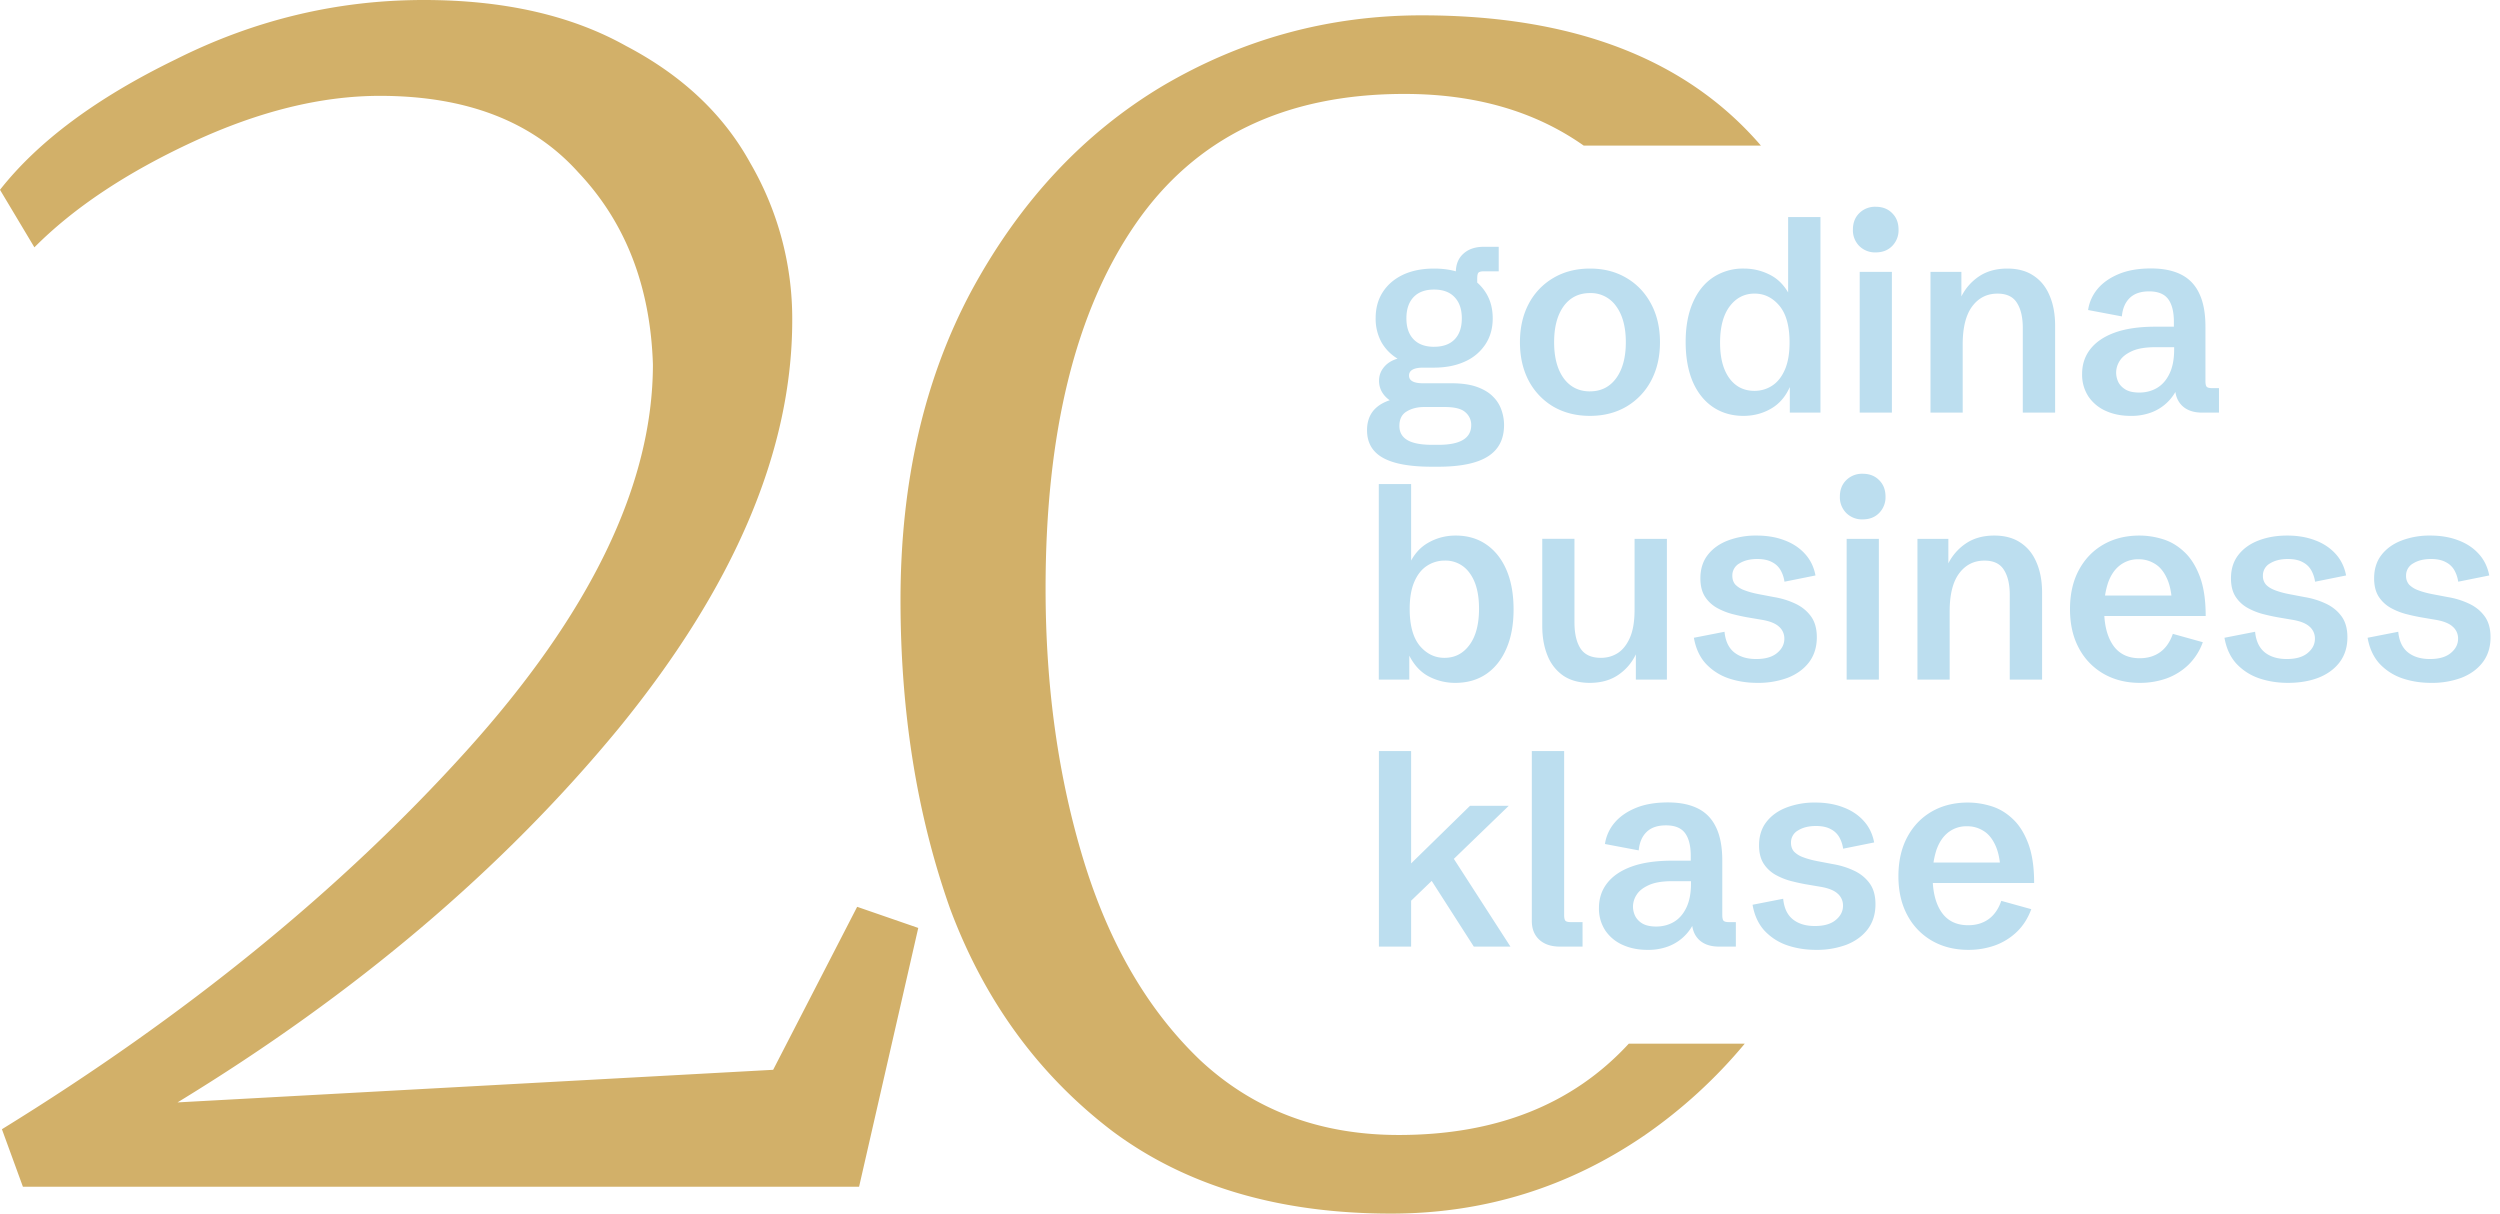
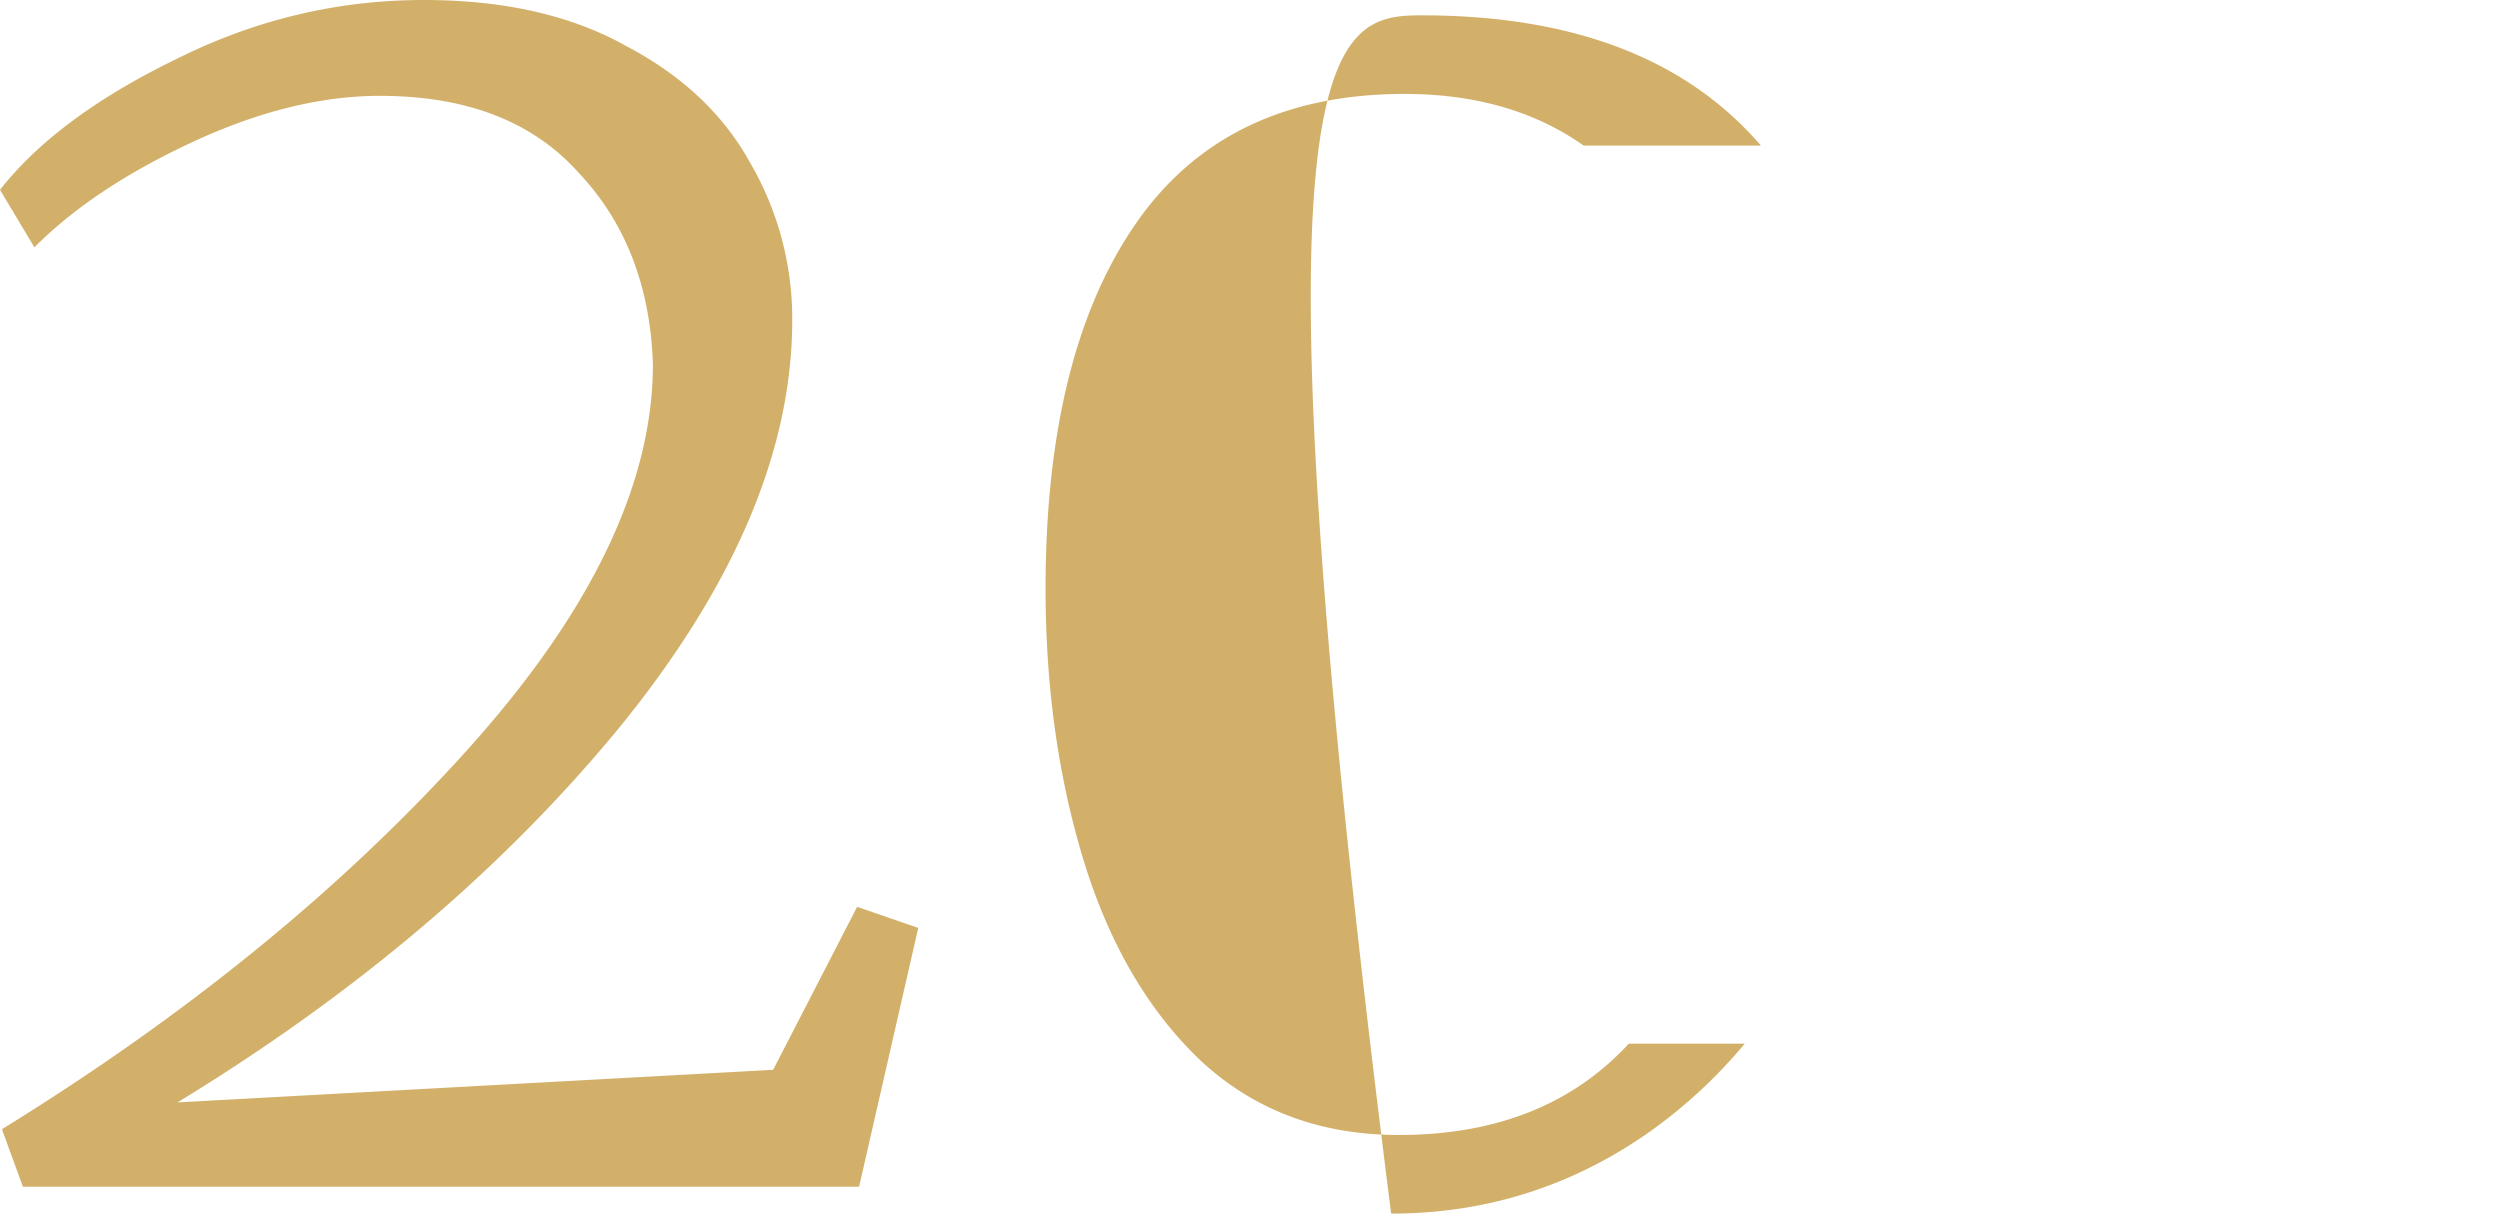
<svg xmlns="http://www.w3.org/2000/svg" width="103" height="50" fill="none">
-   <path d="M58.992 19.229c-.91 0-1.583-.123-2.02-.37-.433-.244-.65-.622-.65-1.134 0-.304.077-.56.231-.768.158-.208.392-.363.704-.467a1.057 1.057 0 01-.322-.344.913.913 0 01-.119-.457c0-.21.067-.397.2-.558.132-.165.32-.283.563-.355a1.87 1.87 0 01-.666-.682 2.016 2.016 0 01-.236-.988c0-.412.098-.77.295-1.074.2-.308.48-.546.838-.715.362-.168.786-.252 1.273-.252.487 0 .911.084 1.273.252.362.169.643.407.843.715.2.304.301.666.301 1.085 0 .408-.1.764-.3 1.068a1.955 1.955 0 01-.844.71c-.365.168-.793.252-1.284.252h-.435c-.39 0-.585.11-.585.328 0 .21.193.316.58.316h1.17c.42 0 .769.05 1.048.15.28.101.5.234.66.398a1.4 1.4 0 01.35.554c.072.204.107.41.107.617 0 .584-.222 1.015-.666 1.295-.444.283-1.13.424-2.057.424h-.252zm.021-.902h.247c.903 0 1.354-.27 1.354-.811a.673.673 0 00-.242-.532c-.157-.143-.44-.215-.849-.215h-.848c-.276 0-.516.06-.72.183-.2.118-.3.317-.3.596 0 .261.11.456.332.585.222.13.564.194 1.026.194zm.07-4.04c.369 0 .652-.102.849-.306.197-.204.295-.492.295-.864 0-.373-.098-.663-.295-.87-.197-.212-.48-.317-.849-.317-.365 0-.646.104-.843.311-.197.208-.296.5-.296.876 0 .372.099.66.296.864.197.204.478.307.843.307zm.897-2.476v-.585c0-.33.104-.587.312-.773.207-.19.488-.285.843-.285h.612v1.01h-.618c-.11 0-.184.02-.22.059-.032.04-.048.12-.048.242v.333h-.881zm5.527 5.323c-.57 0-1.073-.127-1.51-.381a2.702 2.702 0 01-1.015-1.069c-.24-.458-.36-.986-.36-1.584 0-.598.12-1.125.36-1.58a2.656 2.656 0 011.016-1.068c.436-.258.94-.387 1.509-.387.57 0 1.07.129 1.504.387.433.254.771.61 1.015 1.069.243.454.365.98.365 1.579 0 .598-.122 1.126-.365 1.584a2.691 2.691 0 01-1.02 1.069c-.434.254-.933.381-1.5.381zm0-1.01c.455 0 .814-.18 1.08-.542.264-.365.397-.86.397-1.482 0-.627-.133-1.121-.398-1.483a1.268 1.268 0 00-1.08-.542c-.457 0-.82.18-1.084.542-.261.362-.392.856-.392 1.483 0 .623.13 1.117.392 1.482.265.362.627.543 1.085.543zm6.322 1.01c-.477 0-.896-.122-1.257-.365-.358-.243-.636-.593-.833-1.047-.193-.459-.29-1.003-.29-1.633 0-.63.099-1.171.296-1.622.197-.451.474-.797.832-1.037a2.22 2.22 0 011.268-.365c.408 0 .787.097 1.138.29.351.193.627.516.828.967l-.14.021v-3.4h1.332V17H73.74v-1.182l.021.08c-.179.424-.442.735-.79.936-.343.2-.724.3-1.143.3zm.45-1.031c.273 0 .518-.072.737-.215.218-.143.392-.361.52-.655.13-.297.194-.671.194-1.123 0-.676-.14-1.181-.419-1.514-.28-.333-.62-.5-1.02-.5-.423 0-.767.177-1.032.532-.261.35-.392.849-.392 1.493 0 .623.127 1.11.382 1.461.254.347.598.521 1.03.521zM76.62 17v-5.8h1.326V17H76.62zm.66-6.601a.916.916 0 01-.677-.263.916.916 0 01-.263-.677c0-.28.088-.505.263-.677a.916.916 0 01.677-.263c.28 0 .505.088.677.263.175.172.263.398.263.677a.916.916 0 01-.263.677c-.172.175-.397.263-.677.263zM79.536 17v-5.8h1.273v1.326l-.037-.236c.168-.366.415-.661.74-.887.326-.225.722-.338 1.188-.338.433 0 .795.098 1.085.295.293.194.514.468.66.822.15.351.226.763.226 1.236V17h-1.332v-3.491c0-.437-.08-.78-.242-1.032-.157-.254-.424-.38-.8-.38-.433 0-.78.175-1.042.526-.261.35-.392.875-.392 1.573V17h-1.327zm8.239.134c-.376 0-.714-.068-1.015-.204a1.682 1.682 0 01-.714-.59 1.637 1.637 0 01-.263-.935c0-.39.112-.73.338-1.02.23-.294.566-.522 1.01-.683.448-.161 1-.242 1.66-.242h.87l-.097.13v-.328c0-.416-.079-.729-.236-.94-.158-.211-.42-.317-.785-.317-.347 0-.614.091-.8.274-.186.182-.293.435-.322.757l-1.391-.263a1.74 1.74 0 01.386-.865c.215-.258.507-.463.876-.617.369-.154.813-.231 1.332-.231.494 0 .908.084 1.24.252.334.168.583.43.747.784.169.351.253.806.253 1.364v2.235c0 .118.016.197.048.236.036.04.11.06.22.06h.29V17h-.692c-.351 0-.625-.093-.822-.28-.197-.19-.296-.449-.296-.778v-.328l.226.065a2.58 2.58 0 01-.22.483 1.907 1.907 0 01-.988.832 2.32 2.32 0 01-.855.14zm.366-.961c.268 0 .51-.063.725-.188.218-.129.39-.324.515-.586.13-.265.194-.598.194-.999v-.096h-.763c-.419 0-.747.055-.983.166-.236.108-.403.242-.5.403a.897.897 0 00-.144.473c0 .136.03.268.09.397.065.125.167.23.307.312.14.079.326.118.559.118zM59.959 28.134a2.32 2.32 0 01-1.14-.29c-.347-.197-.62-.519-.821-.967l.065-.026V28h-1.257v-8.057h1.332v3.438l-.097-.086c.183-.423.448-.732.795-.93.347-.2.727-.3 1.139-.3.483 0 .902.122 1.256.365.358.244.636.593.833 1.047.197.455.295 1 .295 1.633 0 .627-.1 1.168-.3 1.622-.197.452-.475.799-.833 1.042-.358.24-.78.36-1.267.36zm-.446-1.031c.426 0 .77-.177 1.03-.532.262-.354.393-.852.393-1.493 0-.627-.127-1.113-.381-1.46a1.212 1.212 0 00-1.032-.522 1.32 1.32 0 00-.73.215c-.218.14-.392.358-.521.655-.129.294-.193.668-.193 1.123 0 .673.138 1.178.413 1.515.28.332.62.499 1.02.499zm5.988 1.031c-.43 0-.79-.096-1.085-.29a1.805 1.805 0 01-.655-.827c-.147-.354-.22-.766-.22-1.235v-3.583h1.327v3.438c0 .469.084.83.252 1.085.168.254.448.381.838.381.258 0 .49-.066.698-.199.208-.136.374-.349.5-.639.125-.29.188-.67.188-1.139V22.2h1.332V28h-1.279v-1.364l.038.241c-.165.38-.412.684-.741.914-.326.229-.724.343-1.193.343zm6.902 0c-.43 0-.83-.064-1.203-.193a2.295 2.295 0 01-.929-.607c-.247-.276-.408-.628-.483-1.058l1.262-.247c.036.376.166.657.392.843.23.186.533.28.913.28.376 0 .662-.083.86-.248.2-.164.3-.361.3-.59a.64.64 0 00-.225-.5c-.147-.133-.384-.226-.71-.28l-.596-.101a8.571 8.571 0 01-.633-.14 2.763 2.763 0 01-.629-.258 1.42 1.42 0 01-.483-.462c-.122-.197-.183-.446-.183-.746 0-.384.102-.706.306-.967.204-.261.48-.459.828-.591a3.24 3.24 0 011.181-.204c.426 0 .808.064 1.144.193.34.126.621.31.843.553.226.244.373.543.44.898l-1.278.257a1.334 1.334 0 00-.155-.467.831.831 0 00-.355-.338c-.154-.086-.358-.13-.612-.13-.297 0-.542.062-.736.183a.564.564 0 00-.29.51c0 .147.043.27.129.366a1 1 0 00.376.23c.161.062.35.114.57.157l.644.123c.304.05.59.138.86.263.268.122.484.294.65.516.167.222.252.514.252.875 0 .401-.106.743-.317 1.026-.212.28-.502.493-.87.64a3.48 3.48 0 01-1.263.214zM76.082 28v-5.8h1.327V28h-1.327zm.661-6.601a.916.916 0 01-.677-.263.916.916 0 01-.263-.677c0-.28.088-.505.263-.677a.916.916 0 01.677-.263c.28 0 .505.088.677.263.175.172.263.398.263.677a.916.916 0 01-.263.677c-.172.175-.398.263-.677.263zM78.999 28v-5.8h1.273v1.326l-.038-.236a2.16 2.16 0 01.742-.887c.325-.225.721-.338 1.187-.338.433 0 .794.098 1.085.295.293.194.513.468.66.822.15.351.226.763.226 1.236V28h-1.332v-3.491c0-.437-.08-.78-.242-1.032-.157-.254-.424-.38-.8-.38-.434 0-.78.175-1.042.526-.262.35-.392.875-.392 1.573V28h-1.327zm9.169.134c-.563 0-1.06-.123-1.494-.37a2.627 2.627 0 01-1.02-1.053c-.247-.455-.37-.992-.37-1.611 0-.62.12-1.157.364-1.612.244-.454.58-.805 1.01-1.052.43-.247.926-.371 1.488-.371.315 0 .632.048.95.145.323.097.617.268.882.516.268.243.485.582.65 1.015.164.43.246.976.246 1.638h-4.737v-.843h3.556l-.204.306c-.022-.433-.097-.78-.226-1.042-.125-.265-.288-.457-.489-.575a1.231 1.231 0 00-.66-.183 1.21 1.21 0 00-.779.253c-.211.165-.372.403-.483.714a3.332 3.332 0 00-.162 1.096c0 .63.124 1.124.371 1.482.247.355.612.532 1.096.532.33 0 .61-.084.843-.252.233-.169.406-.42.521-.752l1.235.344a2.46 2.46 0 01-.596.934 2.554 2.554 0 01-.902.559 3.243 3.243 0 01-1.09.182zm6.096 0c-.43 0-.831-.064-1.203-.193a2.296 2.296 0 01-.93-.607c-.247-.276-.408-.628-.483-1.058l1.262-.247c.036.376.167.657.392.843.23.186.534.28.913.28.376 0 .663-.083.86-.248.2-.164.3-.361.3-.59a.64.64 0 00-.225-.5c-.147-.133-.383-.226-.71-.28l-.595-.101a8.571 8.571 0 01-.634-.14 2.764 2.764 0 01-.629-.258 1.42 1.42 0 01-.483-.462c-.122-.197-.183-.446-.183-.746 0-.384.103-.706.307-.967.204-.261.48-.459.827-.591.35-.136.745-.204 1.181-.204.427 0 .808.064 1.145.193.34.126.62.31.843.553.225.244.372.543.44.898l-1.278.257a1.334 1.334 0 00-.156-.467.832.832 0 00-.354-.338c-.154-.086-.358-.13-.613-.13-.297 0-.542.062-.736.183a.564.564 0 00-.29.51.53.53 0 00.13.366c.089.093.214.17.375.23.161.062.351.114.57.157l.644.123c.305.05.591.138.86.263.268.122.485.294.65.516.168.222.252.514.252.875 0 .401-.106.743-.317 1.026-.211.28-.501.493-.87.64-.369.143-.79.214-1.262.214zm5.897 0c-.43 0-.83-.064-1.203-.193a2.296 2.296 0 01-.93-.607c-.246-.276-.407-.628-.483-1.058l1.263-.247c.035.376.166.657.392.843.229.186.533.28.913.28.376 0 .662-.083.859-.248.201-.164.301-.361.301-.59a.637.637 0 00-.226-.5c-.146-.133-.383-.226-.709-.28l-.596-.101a8.571 8.571 0 01-.634-.14 2.763 2.763 0 01-.628-.258 1.42 1.42 0 01-.483-.462c-.122-.197-.183-.446-.183-.746 0-.384.102-.706.306-.967.204-.261.48-.459.827-.591a3.25 3.25 0 011.182-.204c.426 0 .807.064 1.144.193.34.126.621.31.843.553.226.244.373.543.441.898l-1.279.257a1.348 1.348 0 00-.155-.467.832.832 0 00-.355-.338c-.154-.086-.358-.13-.612-.13-.297 0-.543.062-.736.183a.564.564 0 00-.29.51.53.53 0 00.129.366 1 1 0 00.376.23c.16.062.35.114.569.157l.645.123c.304.05.59.138.859.263.269.122.485.294.65.516.168.222.252.514.252.875 0 .401-.105.743-.317 1.026-.211.28-.501.493-.87.64a3.46 3.46 0 01-1.262.214zM56.811 39v-8.057h1.327v4.63l2.427-2.374h1.596l-2.262 2.186L62.23 39h-1.509l-1.735-2.707-.848.816V39H56.81zm7.455 0c-.354 0-.636-.093-.843-.28-.208-.19-.312-.449-.312-.778v-6.999h1.332v6.752c0 .118.017.197.049.236.035.04.109.06.22.06h.489V39h-.935zm3.604.134c-.376 0-.714-.068-1.015-.204a1.682 1.682 0 01-.714-.59 1.638 1.638 0 01-.264-.935c0-.39.113-.73.339-1.02.229-.294.566-.522 1.01-.683.447-.161 1-.242 1.66-.242h.87l-.097.13v-.328c0-.416-.08-.729-.237-.94-.157-.212-.419-.317-.784-.317-.347 0-.614.091-.8.274-.186.182-.294.435-.322.757l-1.392-.263a1.74 1.74 0 01.387-.865c.215-.258.507-.464.876-.617.368-.154.813-.231 1.332-.231.494 0 .907.084 1.24.252.334.168.582.43.747.784.168.351.252.806.252 1.364v2.235c0 .118.017.197.049.236.036.04.109.06.22.06h.29V39h-.693c-.35 0-.625-.093-.822-.28-.197-.19-.295-.449-.295-.778v-.328l.226.065a2.58 2.58 0 01-.22.483 1.906 1.906 0 01-.988.832 2.32 2.32 0 01-.855.14zm.365-.961c.269 0 .51-.063.725-.188.219-.129.39-.324.516-.586.129-.265.193-.598.193-.999v-.096h-.762c-.42 0-.747.055-.983.166-.237.108-.403.242-.5.403a.897.897 0 00-.145.473c0 .136.03.268.092.397a.77.77 0 00.306.312c.14.078.326.118.558.118zm6.585.961c-.43 0-.83-.064-1.203-.193a2.295 2.295 0 01-.929-.607c-.247-.276-.408-.628-.483-1.058l1.262-.247c.036.376.166.657.392.843.23.186.533.28.913.28.376 0 .662-.083.86-.248.2-.164.3-.361.3-.59a.64.64 0 00-.225-.5c-.147-.133-.384-.226-.71-.28l-.596-.101a8.56 8.56 0 01-.633-.14 2.763 2.763 0 01-.629-.258 1.42 1.42 0 01-.483-.462c-.122-.197-.183-.446-.183-.746 0-.383.102-.706.306-.967.204-.261.48-.459.827-.591a3.248 3.248 0 011.182-.204c.426 0 .808.064 1.144.193.34.126.621.31.843.553.226.244.373.543.44.898l-1.278.257a1.334 1.334 0 00-.155-.467.831.831 0 00-.355-.338c-.154-.086-.358-.13-.612-.13-.297 0-.543.062-.736.183a.564.564 0 00-.29.51c0 .147.043.27.129.366a1 1 0 00.376.23c.161.062.35.114.57.157l.644.123c.304.05.59.138.86.263.268.122.484.294.65.516.167.222.251.514.251.875 0 .401-.105.743-.316 1.026-.212.28-.502.493-.87.64a3.48 3.48 0 01-1.263.214zm6.28 0c-.563 0-1.06-.123-1.494-.37a2.627 2.627 0 01-1.02-1.053c-.248-.455-.371-.992-.371-1.611 0-.62.122-1.157.365-1.612.244-.455.58-.805 1.01-1.053.43-.247.925-.37 1.488-.37.315 0 .632.048.95.145.323.097.616.268.881.516.269.243.485.581.65 1.015.165.43.247.976.247 1.638H79.07v-.843h3.555l-.204.306c-.021-.434-.096-.78-.225-1.042-.125-.265-.288-.457-.489-.575a1.232 1.232 0 00-.66-.183 1.21 1.21 0 00-.78.253c-.21.165-.372.403-.483.714a3.335 3.335 0 00-.16 1.096c0 .63.123 1.124.37 1.482.247.355.612.532 1.095.532.33 0 .61-.084.844-.252.232-.169.406-.42.52-.752l1.236.343c-.14.377-.338.688-.596.935a2.554 2.554 0 01-.903.559 3.243 3.243 0 01-1.09.182z" fill="#BCDEEF" />
-   <path d="M58.573.632c6.243 0 10.902 1.79 13.978 5.368h-7.3c-2.014-1.419-4.475-2.13-7.386-2.13-4.929 0-8.625 1.791-11.09 5.372-2.464 3.581-3.697 8.584-3.697 15.008 0 4.055.525 7.793 1.573 11.216 1.05 3.423 2.648 6.161 4.798 8.215 2.203 2.053 4.929 3.08 8.18 3.08 4.008 0 7.166-1.254 9.476-3.761h4.778a20.578 20.578 0 01-4.108 3.762C64.63 48.92 61.142 50 57.315 50c-4.615 0-8.443-1.132-11.484-3.397-3.041-2.317-5.27-5.371-6.686-9.163-1.363-3.844-2.044-8.082-2.044-12.716 0-4.845.97-9.085 2.91-12.718 1.992-3.686 4.614-6.503 7.865-8.451C51.179 1.606 54.746.632 58.573.632zM17.46 0c3.304 0 6.083.632 8.338 1.896 2.307 1.21 4.011 2.817 5.112 4.818a12.753 12.753 0 011.73 6.477c0 5.371-2.385 10.98-7.157 16.825-4.771 5.792-10.828 10.927-18.169 15.403l24.54-1.343 3.461-6.715 2.517.87-2.438 10.663H.944l-.865-2.37c7.603-4.686 13.974-9.873 19.112-15.56C24.33 25.277 26.9 19.958 26.9 15.008c-.105-3.212-1.127-5.845-3.067-7.899-1.887-2.106-4.614-3.16-8.18-3.16-2.411 0-4.981.632-7.708 1.896-2.726 1.264-4.903 2.712-6.528 4.345L0 7.82c1.573-2 3.985-3.792 7.236-5.372C10.487.816 13.896 0 17.461 0z" fill="#D2B069" />
+   <path d="M58.573.632c6.243 0 10.902 1.79 13.978 5.368h-7.3c-2.014-1.419-4.475-2.13-7.386-2.13-4.929 0-8.625 1.791-11.09 5.372-2.464 3.581-3.697 8.584-3.697 15.008 0 4.055.525 7.793 1.573 11.216 1.05 3.423 2.648 6.161 4.798 8.215 2.203 2.053 4.929 3.08 8.18 3.08 4.008 0 7.166-1.254 9.476-3.761h4.778a20.578 20.578 0 01-4.108 3.762C64.63 48.92 61.142 50 57.315 50C51.179 1.606 54.746.632 58.573.632zM17.46 0c3.304 0 6.083.632 8.338 1.896 2.307 1.21 4.011 2.817 5.112 4.818a12.753 12.753 0 011.73 6.477c0 5.371-2.385 10.98-7.157 16.825-4.771 5.792-10.828 10.927-18.169 15.403l24.54-1.343 3.461-6.715 2.517.87-2.438 10.663H.944l-.865-2.37c7.603-4.686 13.974-9.873 19.112-15.56C24.33 25.277 26.9 19.958 26.9 15.008c-.105-3.212-1.127-5.845-3.067-7.899-1.887-2.106-4.614-3.16-8.18-3.16-2.411 0-4.981.632-7.708 1.896-2.726 1.264-4.903 2.712-6.528 4.345L0 7.82c1.573-2 3.985-3.792 7.236-5.372C10.487.816 13.896 0 17.461 0z" fill="#D2B069" />
</svg>